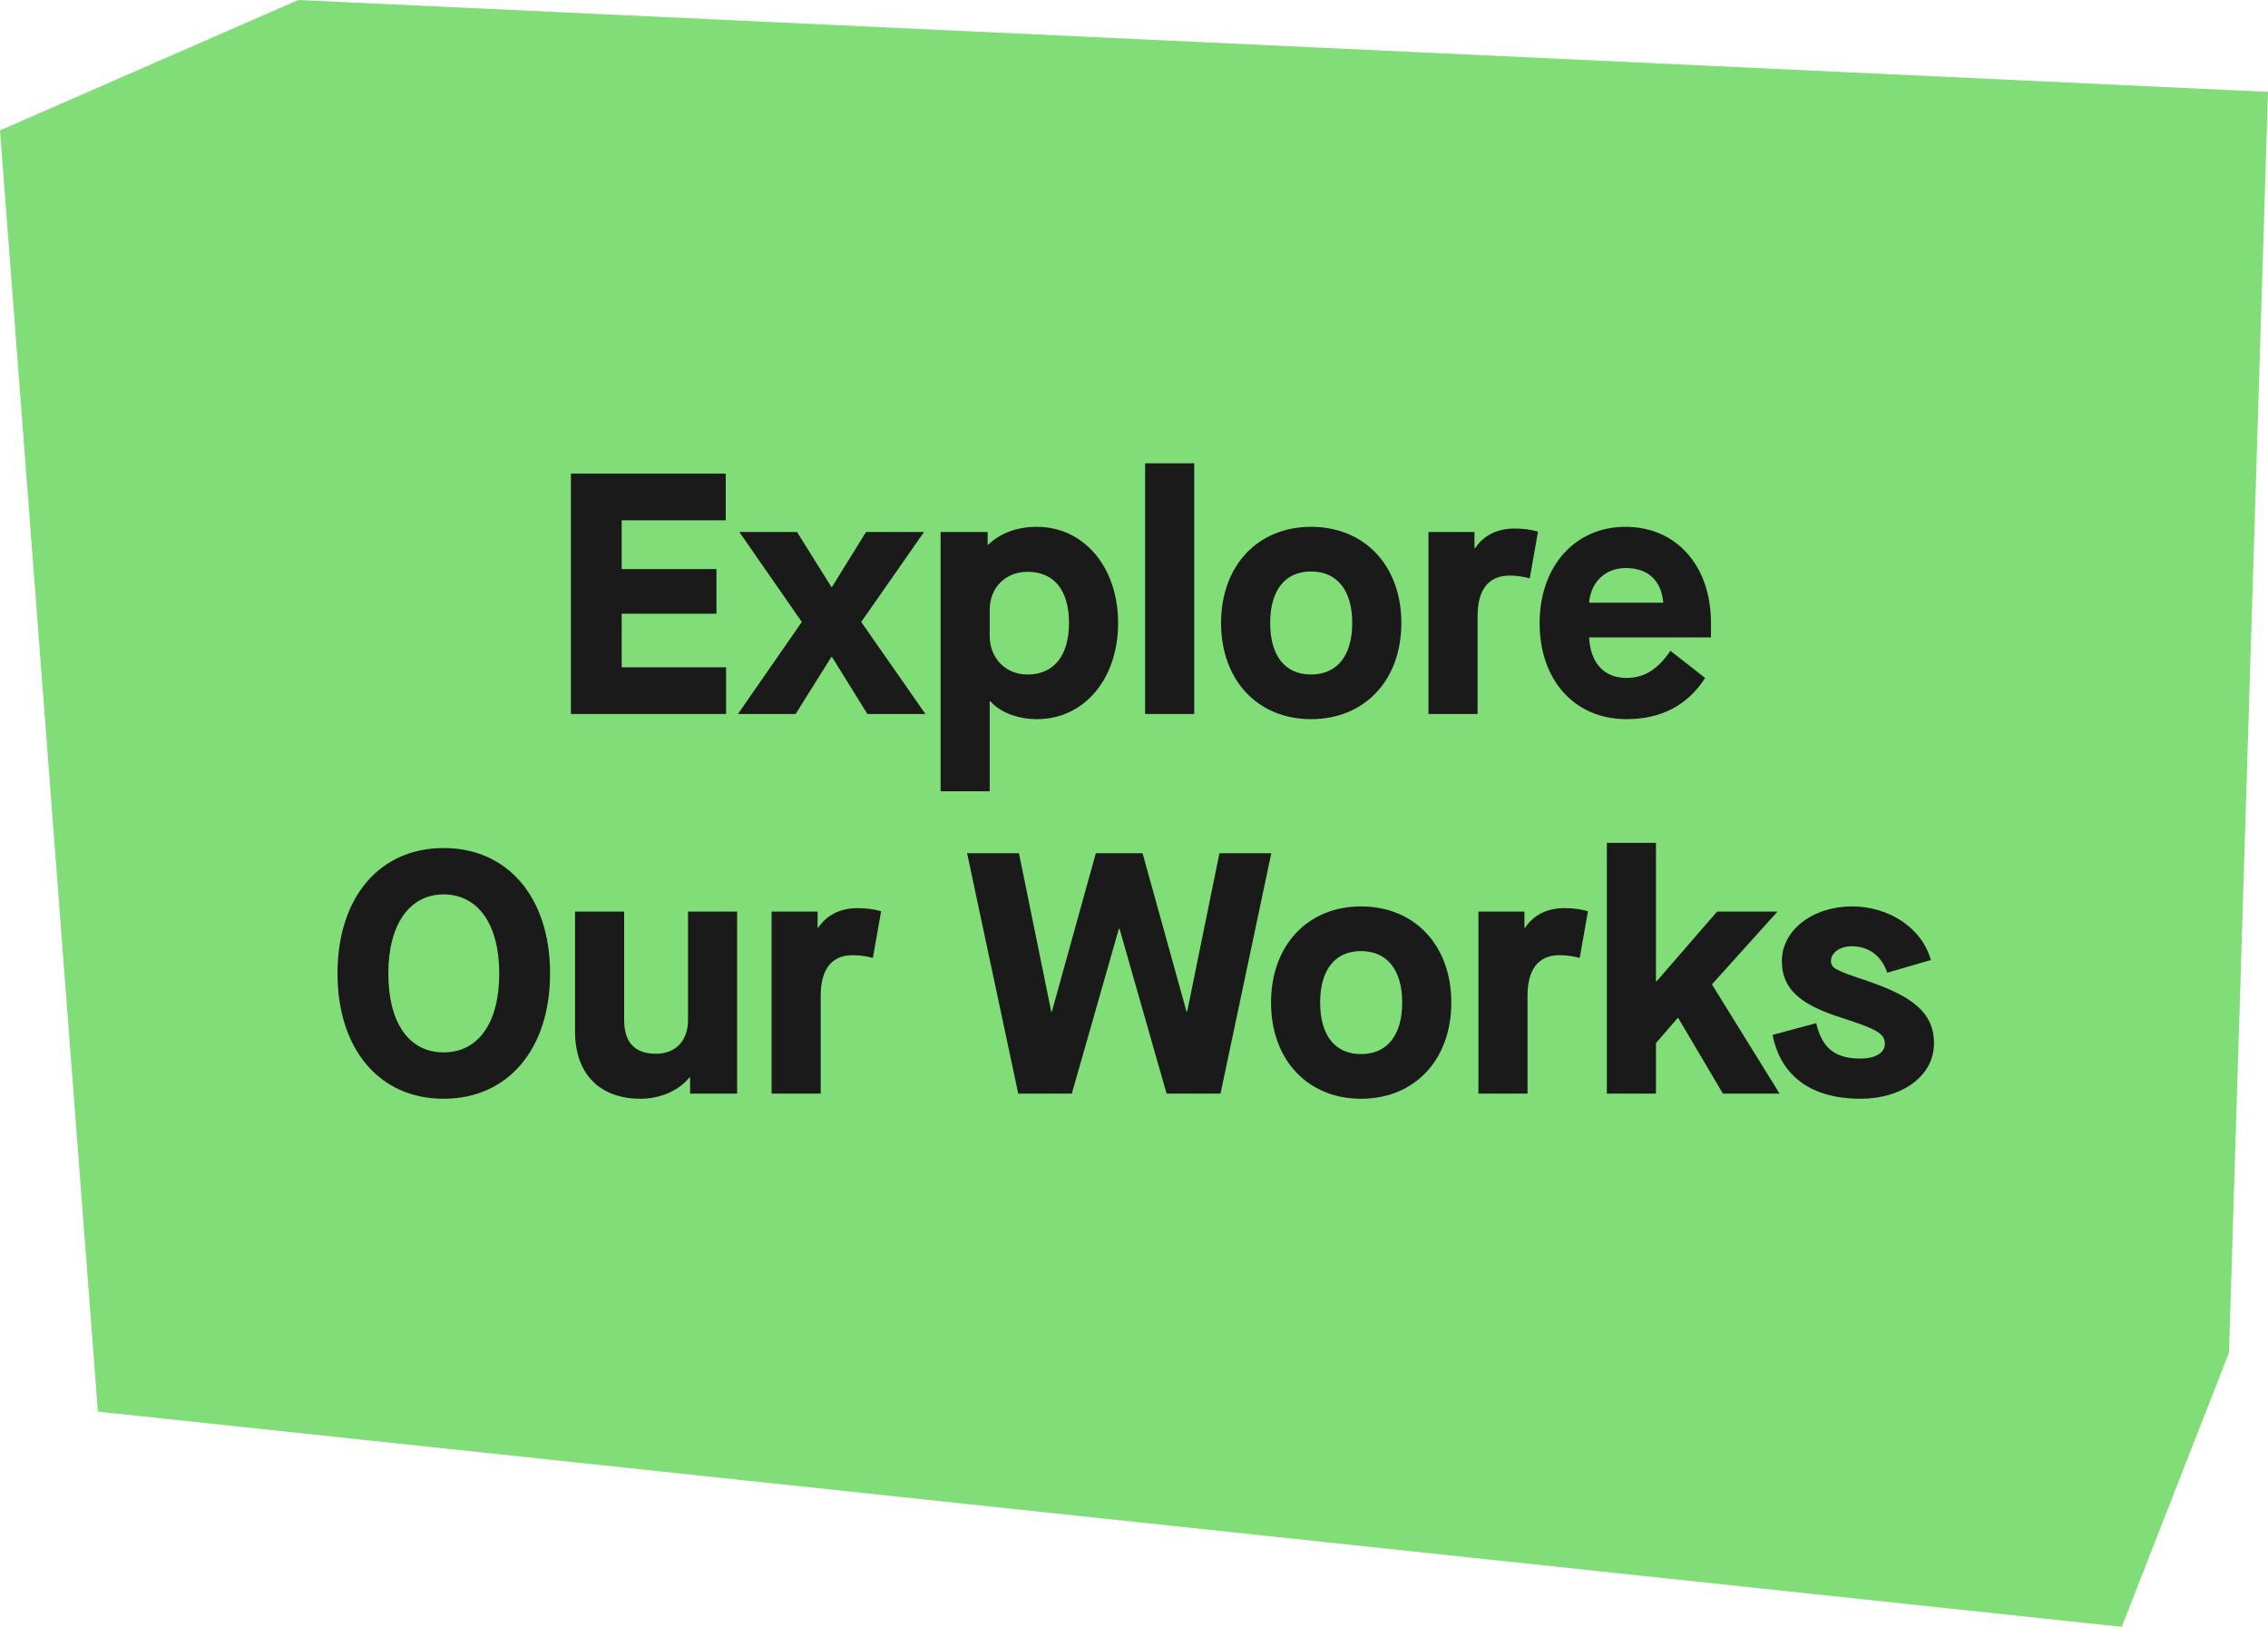
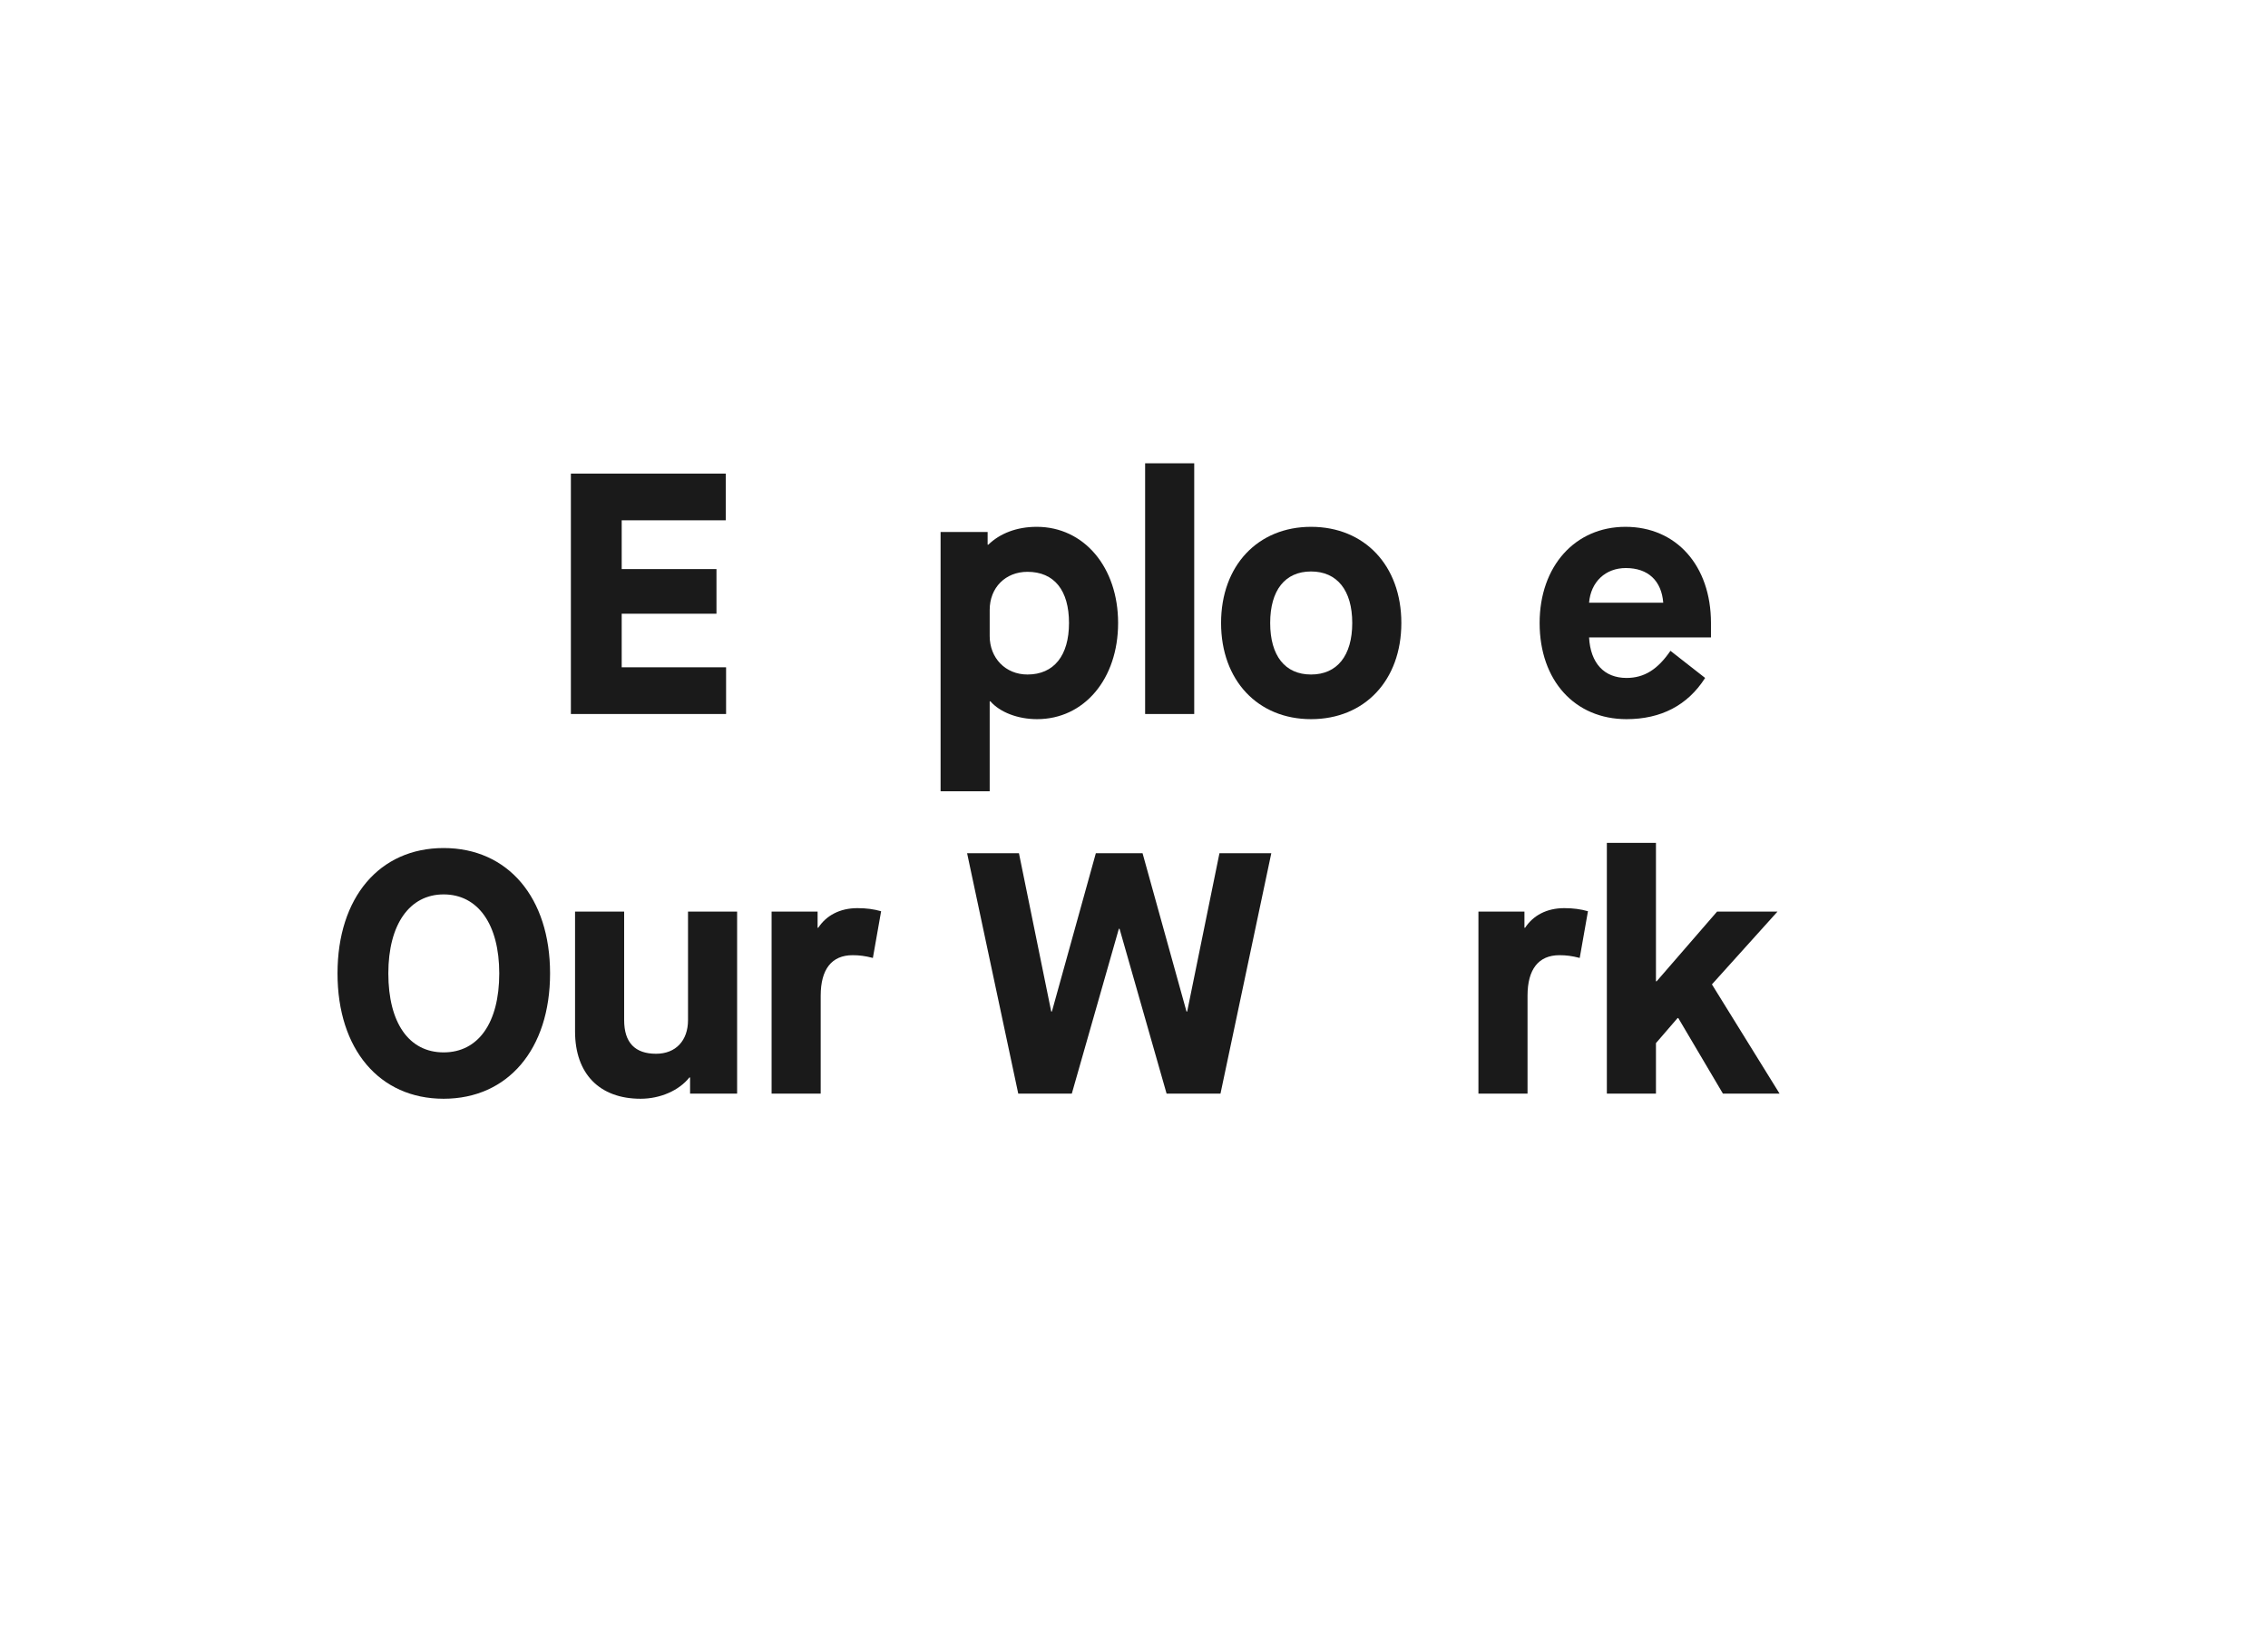
<svg xmlns="http://www.w3.org/2000/svg" width="251" height="180" viewBox="0 0 251 180" fill="none">
-   <path d="M33.008 0L0 14.427L10.835 156.188L234.816 180L246.682 149.67L251 10.166L33.008 0Z" fill="#81DD77" />
-   <path d="M205.901 121.57C200.429 121.57 197.047 119.024 196.173 114.502L200.999 113.21C201.645 115.946 203.051 117.124 205.901 117.124C207.497 117.124 208.599 116.516 208.599 115.49C208.599 114.35 207.687 113.856 203.773 112.602C199.213 111.158 197.199 109.41 197.199 106.332C197.199 102.912 200.619 100.29 204.951 100.29C209.093 100.29 212.703 102.684 213.691 106.218L208.865 107.624C208.219 105.724 206.775 104.698 204.951 104.698C203.507 104.698 202.633 105.496 202.633 106.332C202.633 107.092 203.089 107.358 206.661 108.536C211.525 110.208 214.033 111.956 214.033 115.452C214.033 119.062 210.499 121.57 205.901 121.57Z" fill="#1A1A1A" />
  <path d="M183.265 121H177.831V93.26H183.265V108.574H183.341L190.029 100.86H196.717L189.459 108.916L196.945 121H190.675L185.735 112.64H185.659L183.265 115.414V121Z" fill="#1A1A1A" />
  <path d="M169.052 121H163.618V100.86H168.71V102.646H168.786C169.66 101.316 171.142 100.48 173.118 100.48C174.106 100.48 174.942 100.594 175.74 100.822L174.828 105.99C173.954 105.762 173.308 105.686 172.586 105.686C170.268 105.686 169.052 107.244 169.052 110.17V121Z" fill="#1A1A1A" />
-   <path d="M150.622 121.57C144.732 121.57 140.666 117.276 140.666 110.93C140.666 104.584 144.732 100.29 150.622 100.29C156.55 100.29 160.616 104.584 160.616 110.93C160.616 117.276 156.55 121.57 150.622 121.57ZM150.622 116.63C153.51 116.63 155.182 114.54 155.182 110.93C155.182 107.32 153.51 105.23 150.622 105.23C147.734 105.23 146.1 107.32 146.1 110.93C146.1 114.54 147.734 116.63 150.622 116.63Z" fill="#1A1A1A" />
  <path d="M118.618 121H112.69L107.028 94.4H112.766L116.338 111.918H116.414L121.278 94.4H126.446L131.31 111.918H131.386L134.958 94.4H140.696L135.072 121H129.106L123.9 102.76H123.824L118.618 121Z" fill="#1A1A1A" />
  <path d="M90.826 121H85.392V100.86H90.484V102.646H90.56C91.434 101.316 92.916 100.48 94.892 100.48C95.88 100.48 96.716 100.594 97.514 100.822L96.602 105.99C95.728 105.762 95.082 105.686 94.36 105.686C92.042 105.686 90.826 107.244 90.826 110.17V121Z" fill="#1A1A1A" />
  <path d="M70.899 121.57C66.339 121.57 63.641 118.796 63.641 114.122V100.86H69.075V112.868C69.075 115.376 70.291 116.592 72.609 116.592C74.775 116.592 76.143 115.148 76.143 112.868V100.86H81.577V121H76.371V119.214H76.295C75.155 120.658 73.065 121.57 70.899 121.57Z" fill="#1A1A1A" />
  <path d="M49.096 121.57C41.989 121.57 37.353 116.098 37.353 107.7C37.353 99.302 41.989 93.83 49.096 93.83C56.202 93.83 60.876 99.302 60.876 107.7C60.876 116.098 56.202 121.57 49.096 121.57ZM49.096 116.44C52.934 116.44 55.252 113.172 55.252 107.7C55.252 102.266 52.895 98.96 49.096 98.96C45.334 98.96 42.977 102.266 42.977 107.7C42.977 113.172 45.258 116.44 49.096 116.44Z" fill="#1A1A1A" />
  <path d="M180.005 79.57C174.305 79.57 170.391 75.314 170.391 68.93C170.391 62.66 174.305 58.29 179.891 58.29C185.515 58.29 189.353 62.584 189.353 68.93V70.526H175.863C176.015 73.376 177.535 75.01 180.005 75.01C181.981 75.01 183.463 74.06 184.869 72.008L188.707 75.01C186.769 78.05 183.805 79.57 180.005 79.57ZM175.863 66.688H184.071C183.881 64.256 182.399 62.85 179.929 62.85C177.687 62.85 176.053 64.37 175.863 66.688Z" fill="#1A1A1A" />
-   <path d="M163.523 79H158.089V58.86H163.181V60.646H163.257C164.131 59.316 165.613 58.48 167.589 58.48C168.577 58.48 169.413 58.594 170.211 58.822L169.299 63.99C168.425 63.762 167.779 63.686 167.057 63.686C164.739 63.686 163.523 65.244 163.523 68.17V79Z" fill="#1A1A1A" />
  <path d="M145.093 79.57C139.203 79.57 135.137 75.276 135.137 68.93C135.137 62.584 139.203 58.29 145.093 58.29C151.021 58.29 155.087 62.584 155.087 68.93C155.087 75.276 151.021 79.57 145.093 79.57ZM145.093 74.63C147.981 74.63 149.653 72.54 149.653 68.93C149.653 65.32 147.981 63.23 145.093 63.23C142.205 63.23 140.571 65.32 140.571 68.93C140.571 72.54 142.205 74.63 145.093 74.63Z" fill="#1A1A1A" />
  <path d="M132.165 79H126.731V51.26H132.165V79Z" fill="#1A1A1A" />
  <path d="M109.529 87.55H104.095V58.86H109.301V60.266H109.377C110.669 59.012 112.531 58.29 114.735 58.29C119.979 58.29 123.741 62.774 123.741 68.93C123.741 75.124 119.979 79.57 114.773 79.57C112.645 79.57 110.669 78.81 109.605 77.594H109.529V87.55ZM113.709 74.63C116.635 74.63 118.307 72.54 118.307 68.93C118.307 65.32 116.673 63.268 113.709 63.268C111.277 63.268 109.529 65.016 109.529 67.486V70.374C109.529 72.806 111.277 74.63 113.709 74.63Z" fill="#1A1A1A" />
-   <path d="M88.053 79H81.669L88.737 68.816L81.821 58.86H88.205L92.005 64.94H92.081L95.843 58.86H102.265L95.311 68.816L102.417 79H95.995L92.081 72.692H92.005L88.053 79Z" fill="#1A1A1A" />
  <path d="M80.356 79H63.18V52.4H80.318V57.568H68.804V62.964H79.292V67.904H68.804V73.832H80.356V79Z" fill="#1A1A1A" />
</svg>